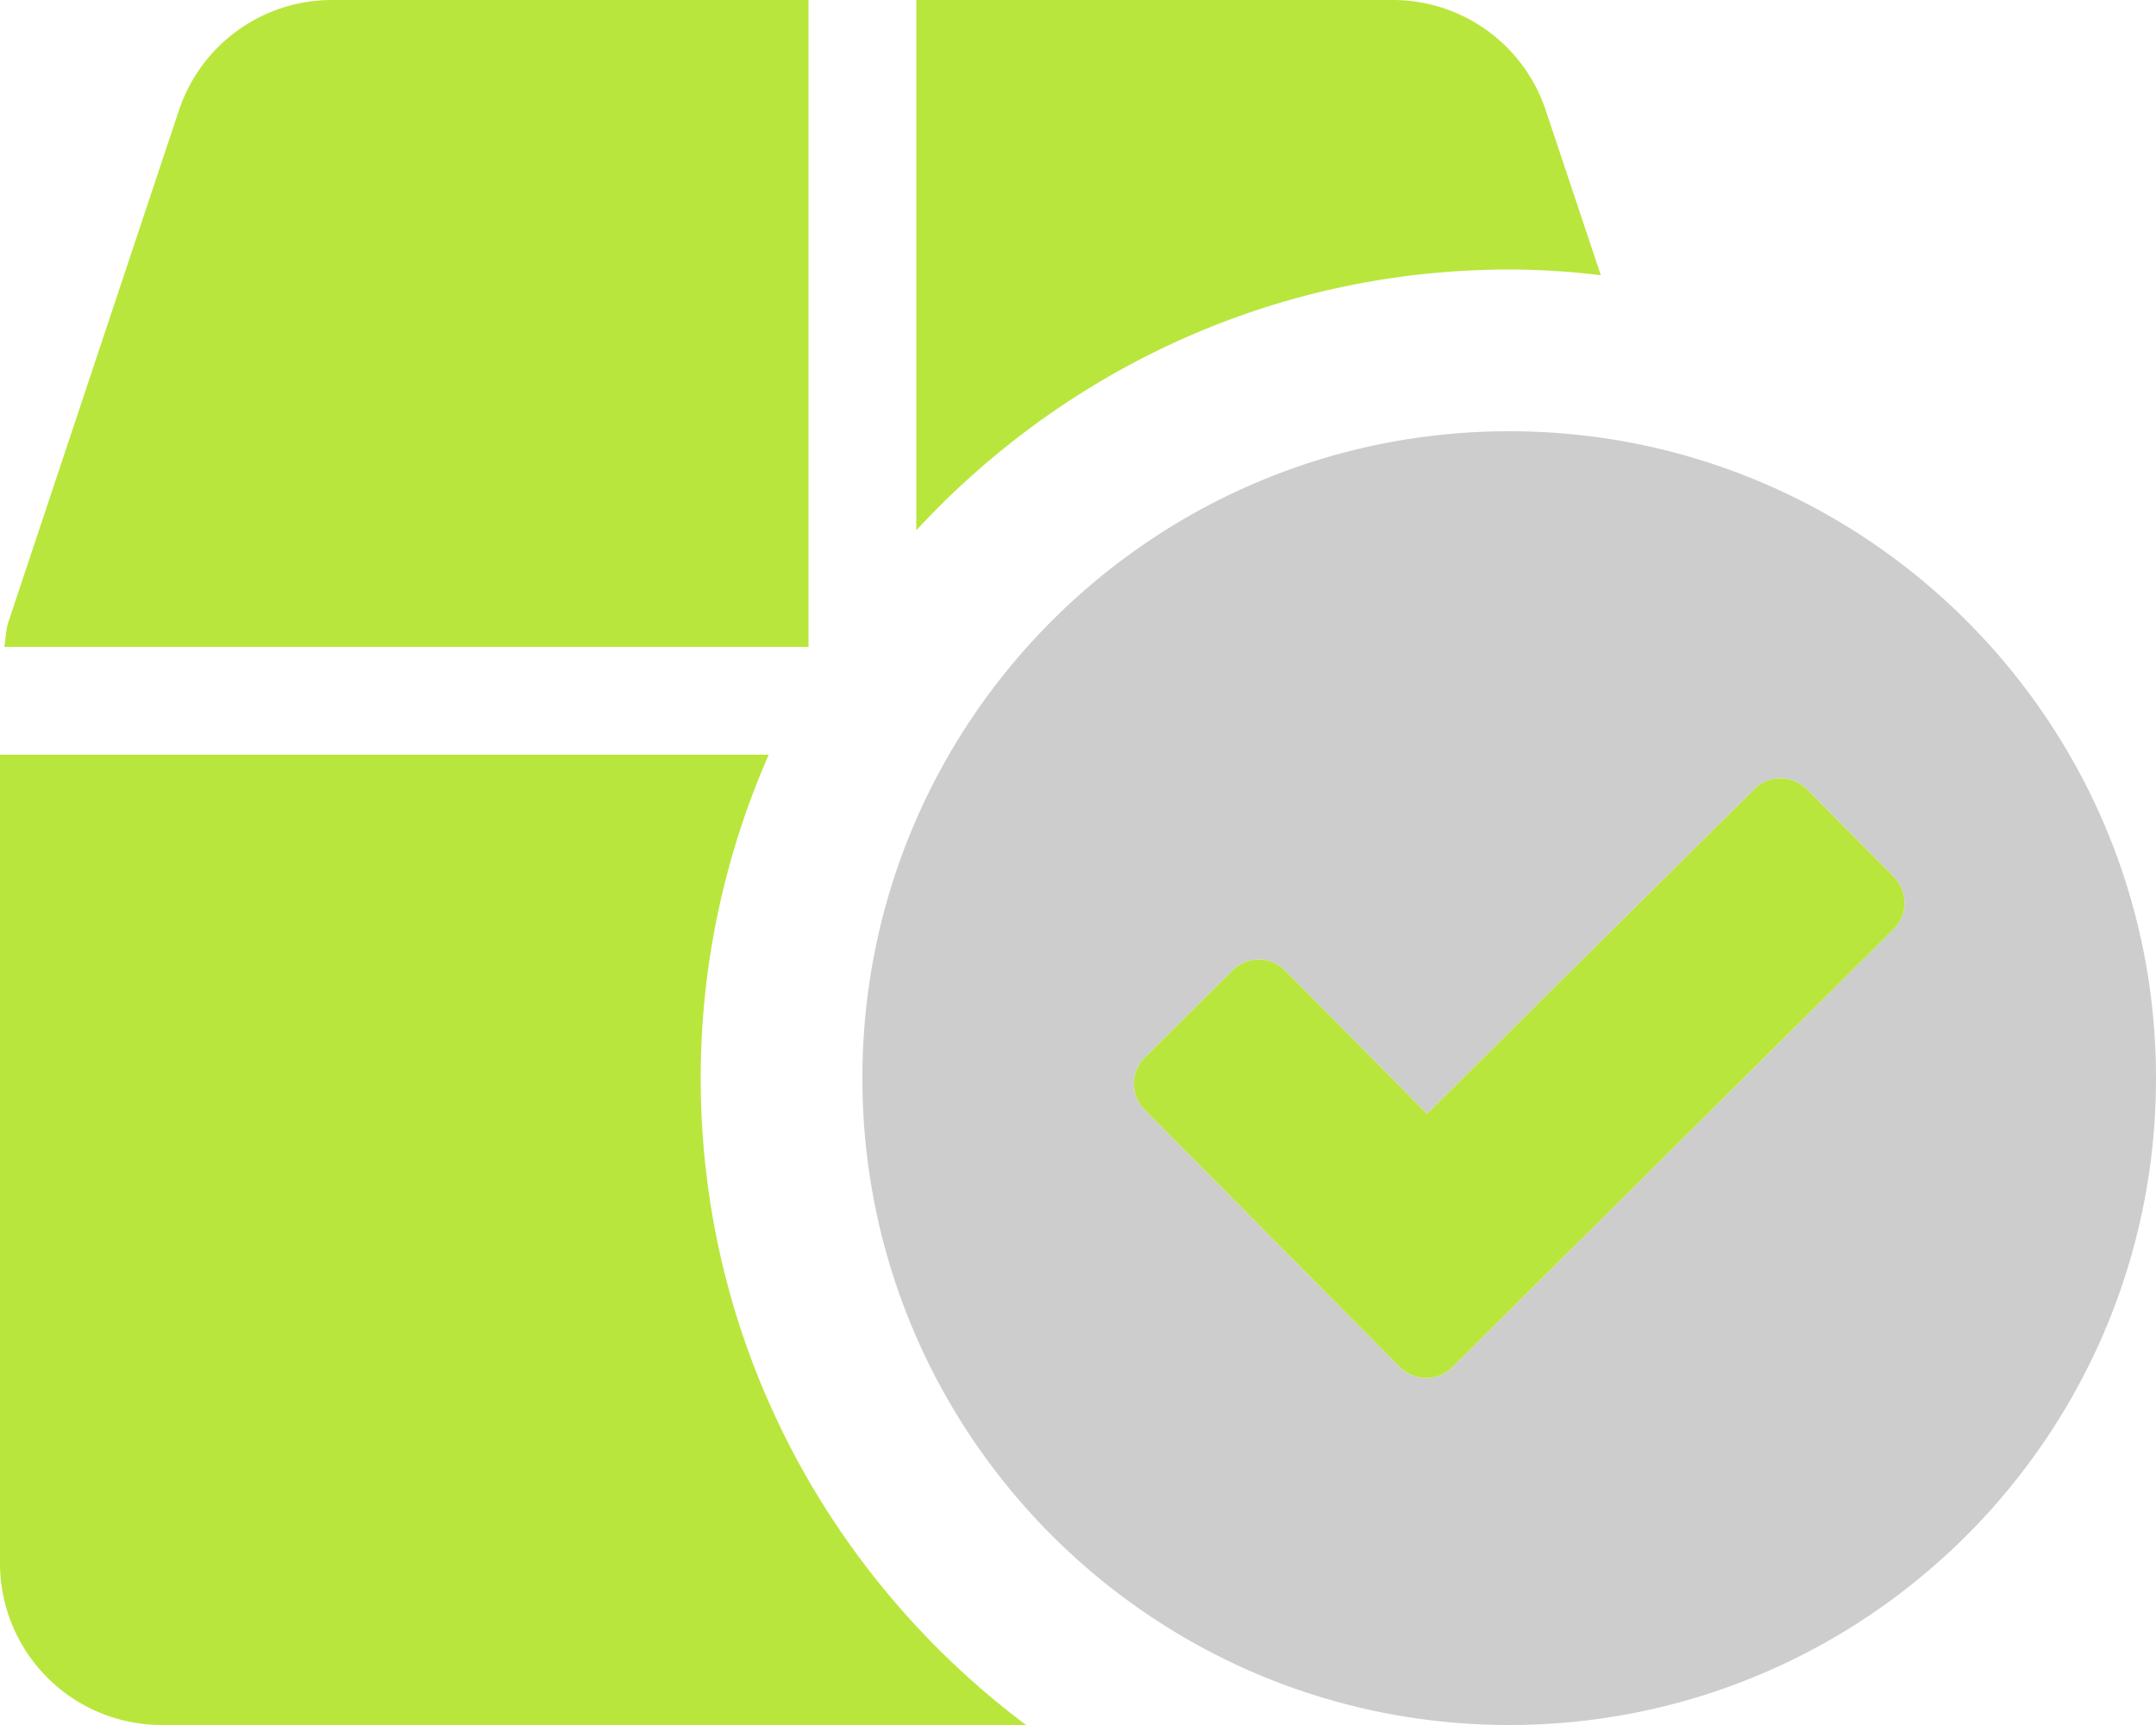
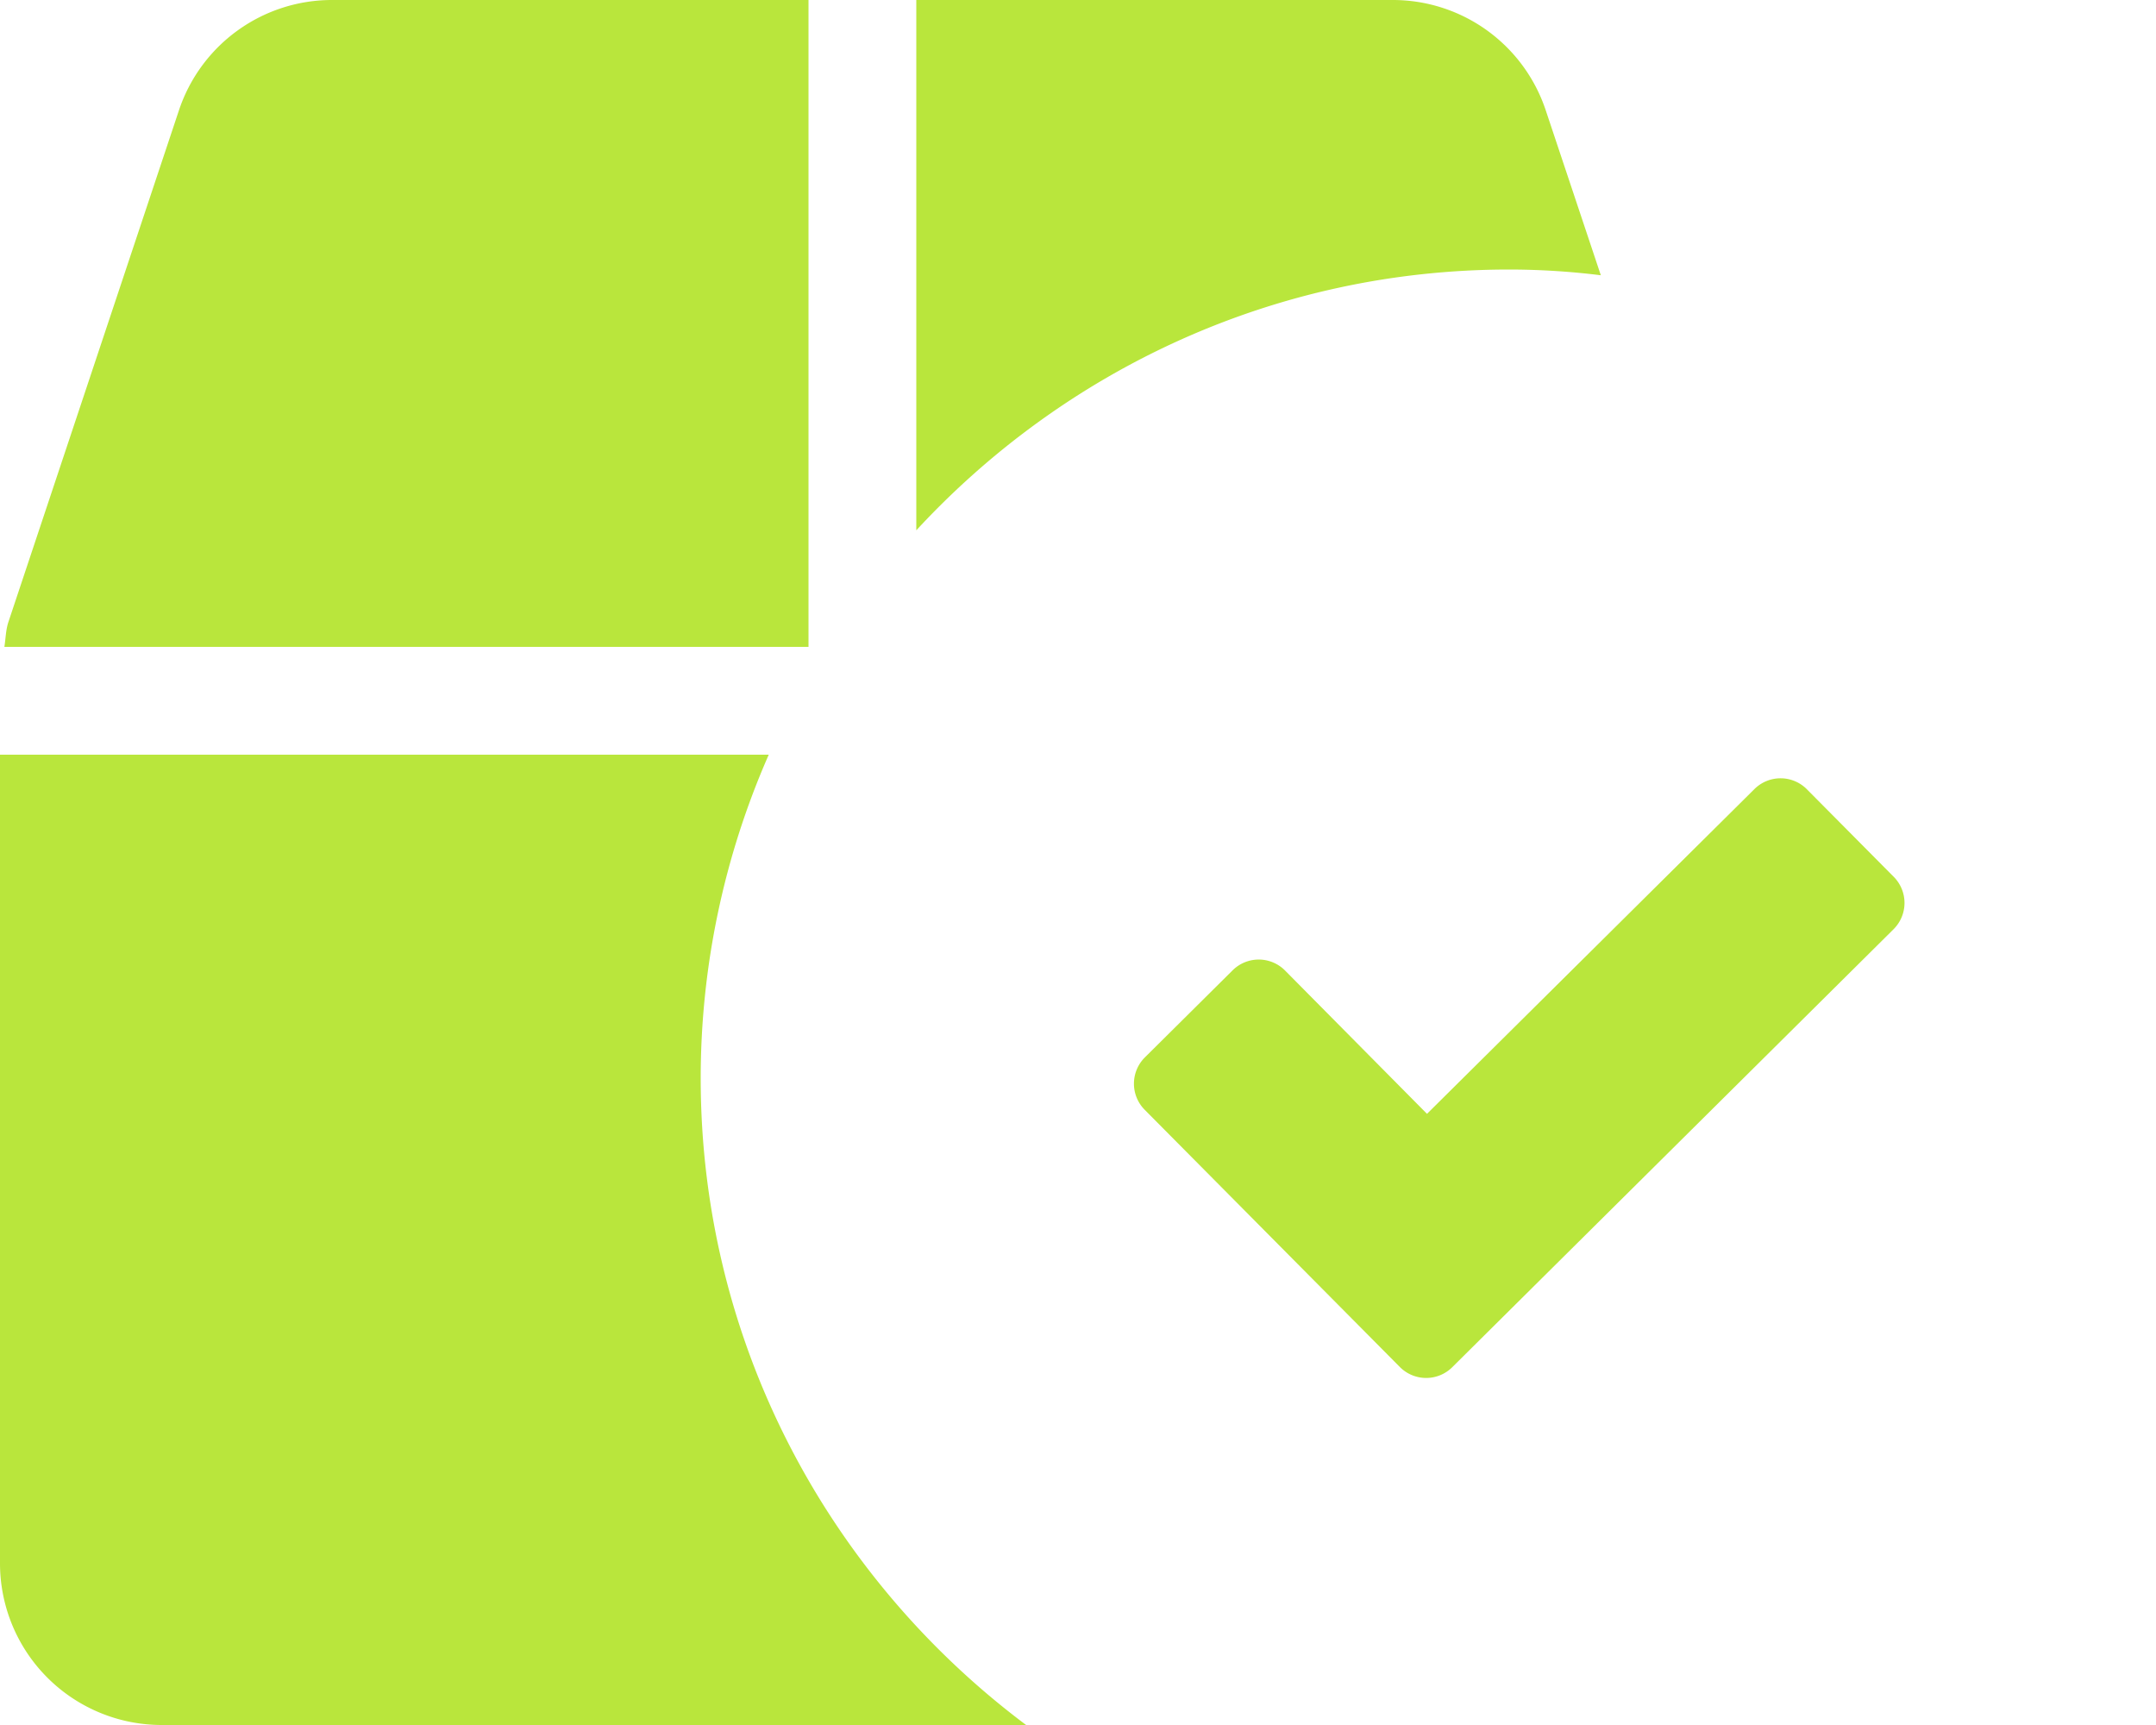
<svg xmlns="http://www.w3.org/2000/svg" viewBox="0 0 640 512">
  <defs>
    <style>
            .fa-secondary{fill:#c0c0c0}
            .fa-primary{fill:#b9e63c}
            .fa-secondary{opacity:.8}
        </style>
  </defs>
-   <path d="M448 128c-106 0-192 86-192 192s86 192 192 192 192-86 192-192-86-192-192-192zm114.1 147.8l-131 130a11 11 0 0 1-15.6-.1l-75.7-76.3a11 11 0 0 1 .1-15.6l26-25.8a11 11 0 0 1 15.6.1l42.1 42.5 97.2-96.4a11 11 0 0 1 15.6.1l25.8 26a11 11 0 0 1-.1 15.5z" class="fa-secondary" />
  <path d="M240 0H98.6a47.87 47.87 0 0 0-45.5 32.8L2.5 184.6c-.8 2.4-.8 4.9-1.2 7.4H240zm208 80a221.93 221.93 0 0 1 27.2 1.7l-16.3-48.8A47.83 47.83 0 0 0 413.4 0H272v157.4C315.9 109.9 378.4 80 448 80zM208 320a238.53 238.53 0 0 1 20.2-96H0v240a48 48 0 0 0 48 48h256.6C246.1 468.2 208 398.6 208 320zm354.2-59.7l-25.8-26a11 11 0 0 0-15.6-.1l-97.2 96.4-42.1-42.5a11 11 0 0 0-15.6-.1l-26 25.8a11 11 0 0 0-.1 15.6l75.7 76.3a11 11 0 0 0 15.6.1l131-130a11 11 0 0 0 .1-15.5z" class="fa-primary" />
</svg>